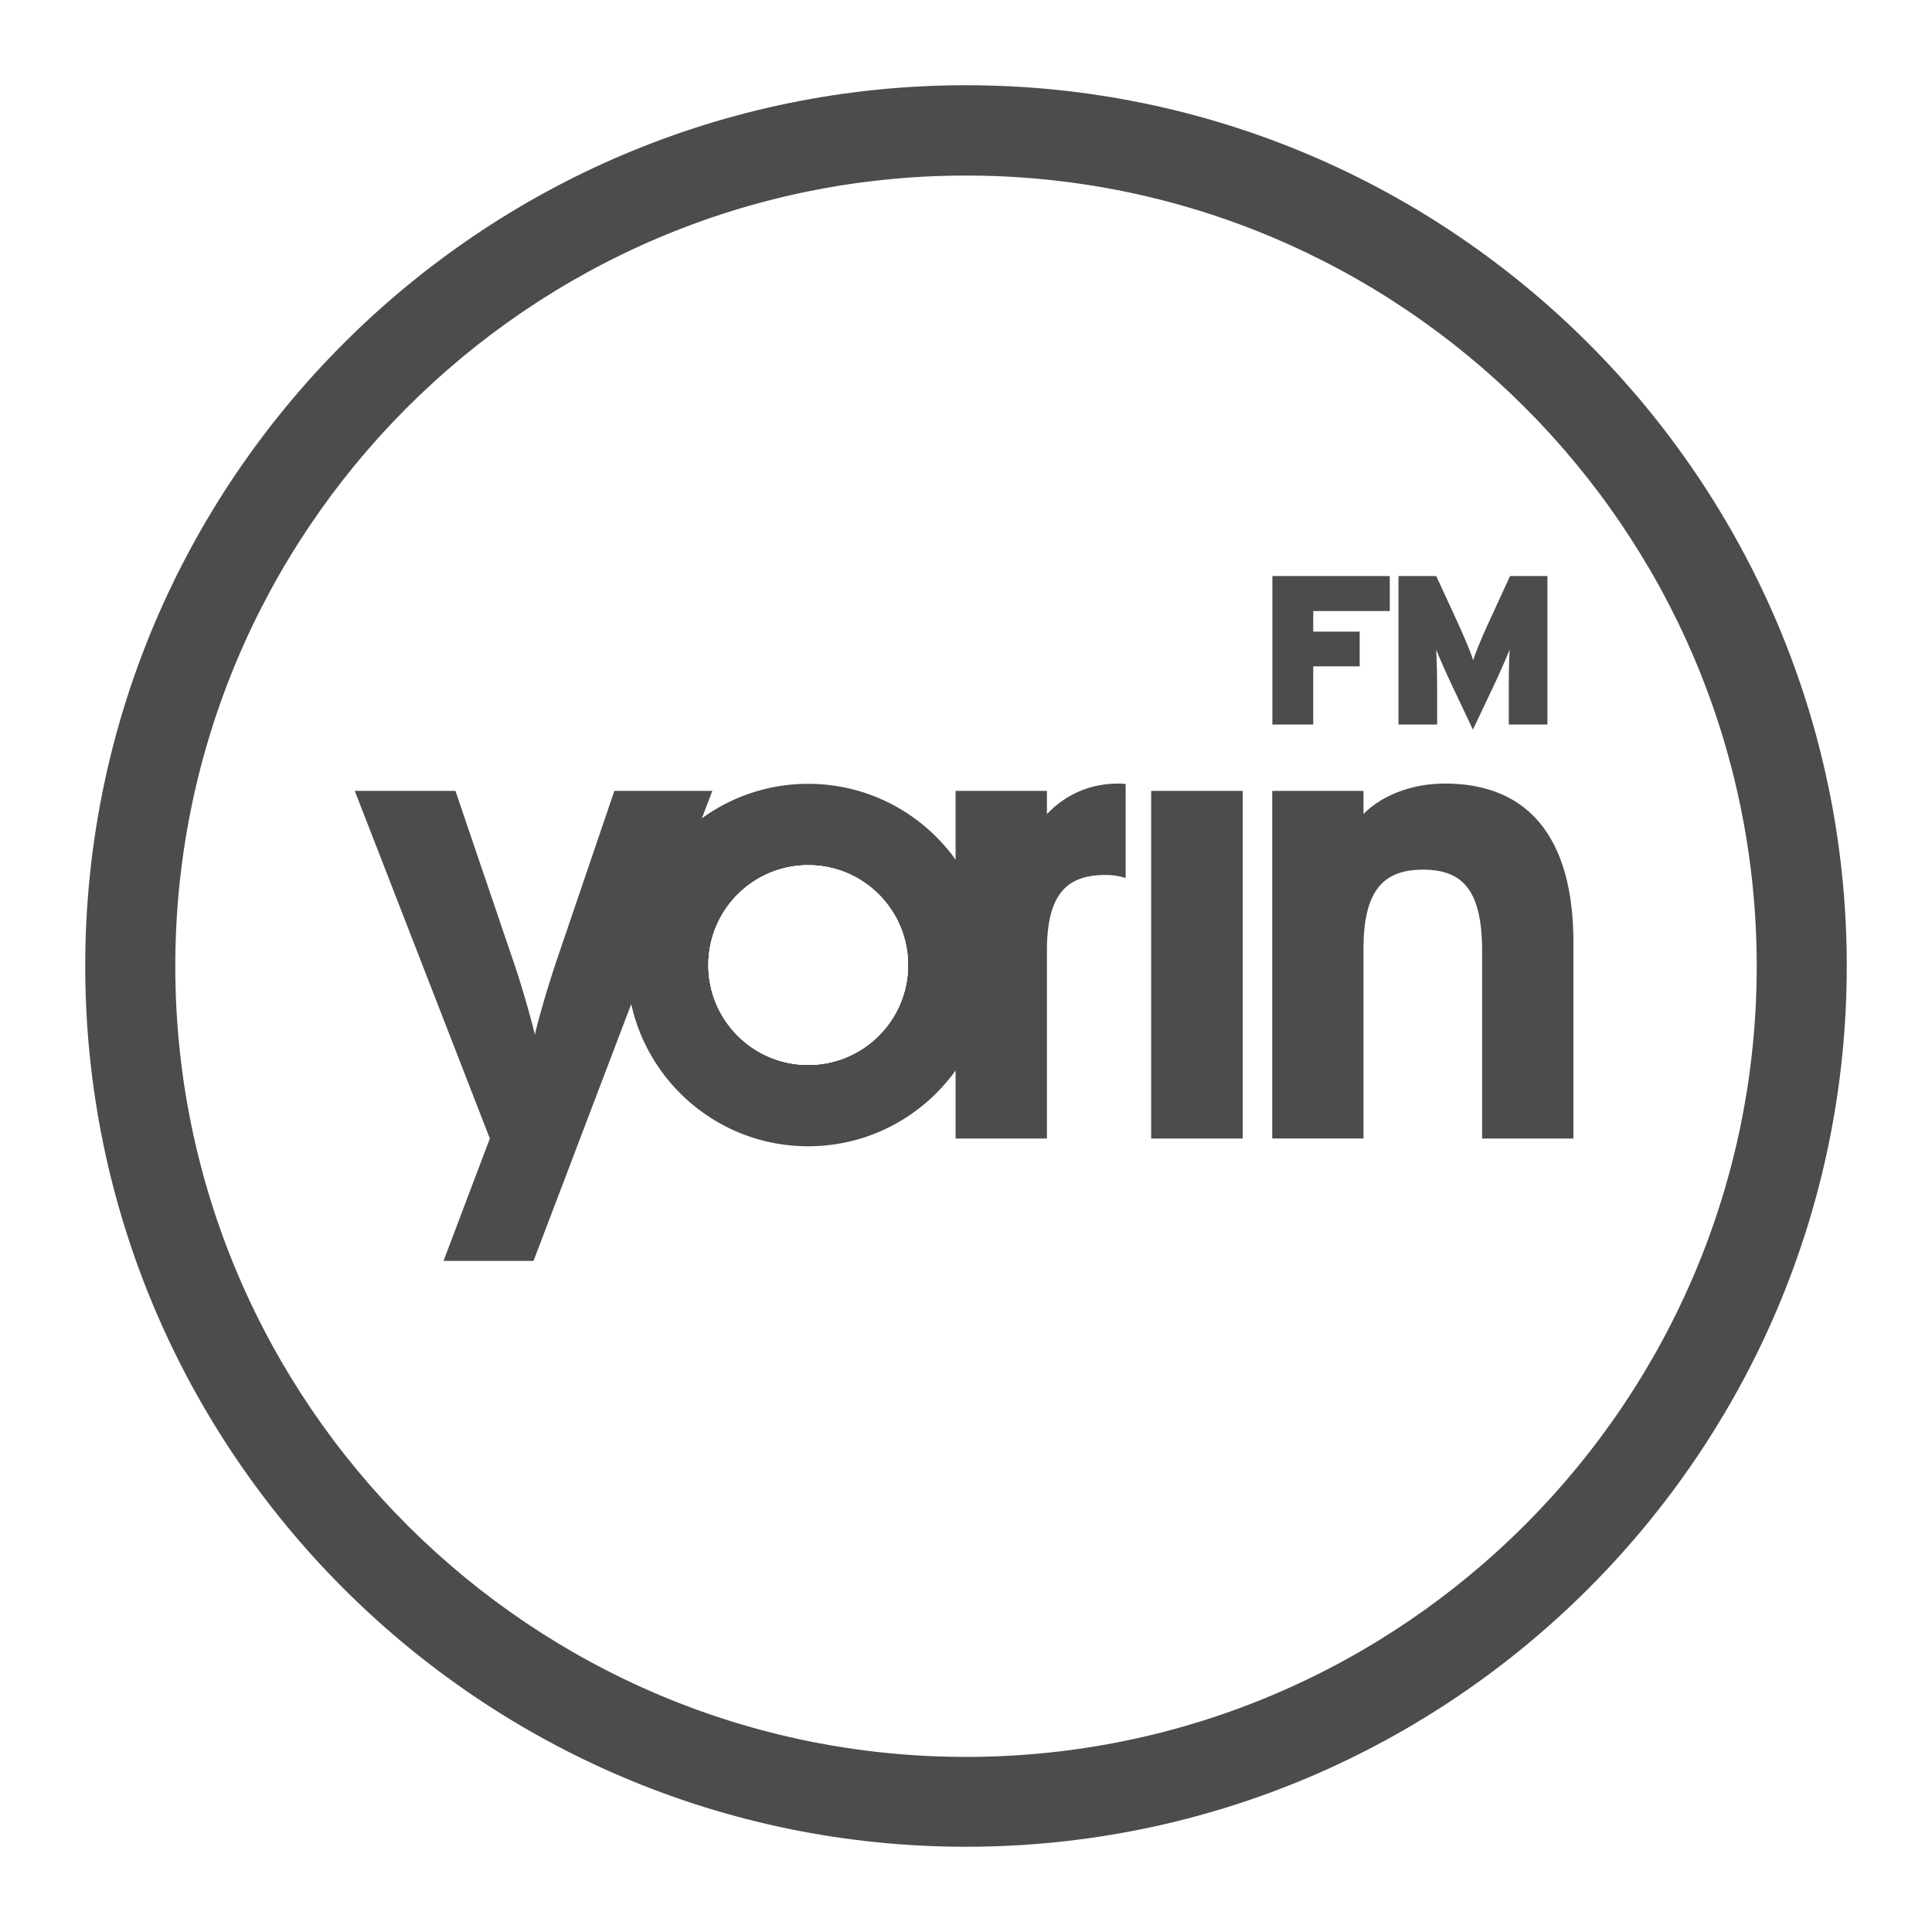
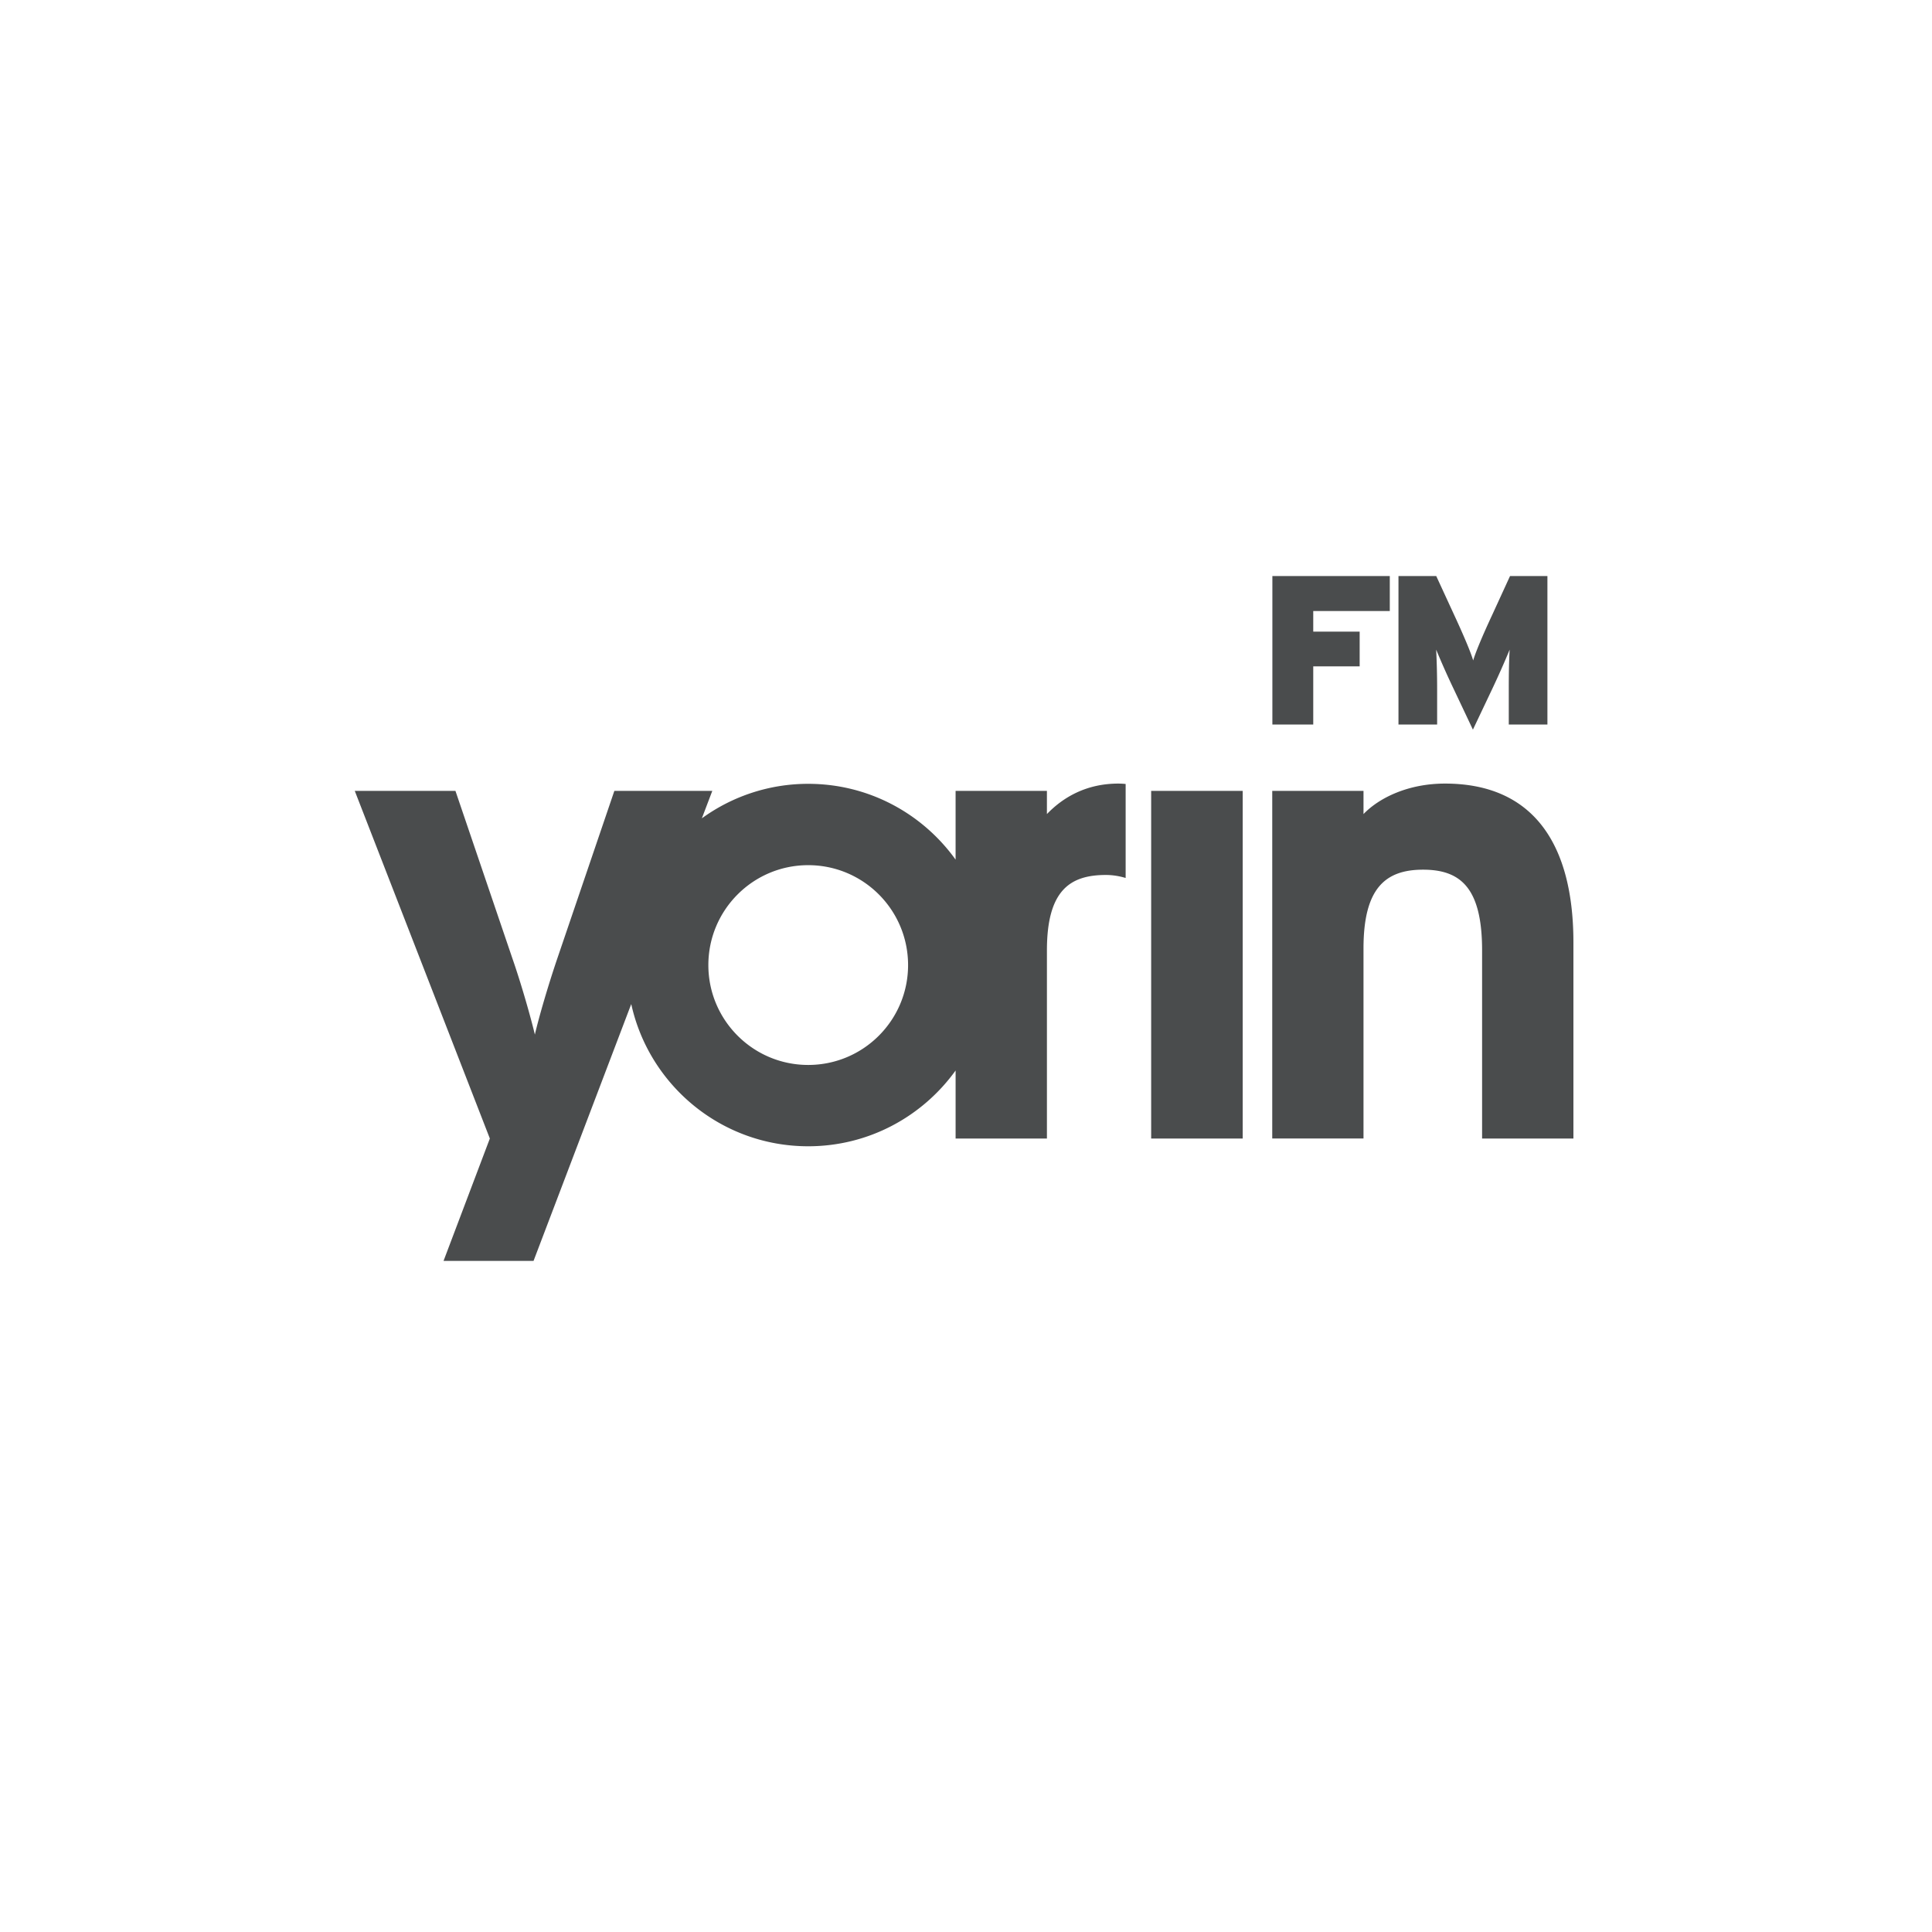
<svg xmlns="http://www.w3.org/2000/svg" width="2500" height="2500" viewBox="0 0 192.756 192.756">
  <g fill-rule="evenodd" clip-rule="evenodd">
-     <path fill="#fff" d="M0 0h192.756v192.756H0V0z" />
    <path fill="#4a4c4d" d="M123.984 78.908v34.682h-9.132V78.908h9.132zM147.869 113.59V94.825c0-6.207-2.117-8.057-5.885-8.057s-5.947 1.85-5.947 7.86v18.961h-9.105V78.908h9.105v2.312c1.588-1.651 4.5-3.042 8.127-3.042 8.85 0 12.816 6.081 12.816 15.852v19.56h-9.111zM111.586 78.178c-3.232 0-5.547 1.391-7.135 3.042v-2.312H95.34v6.857c-3.286-4.575-8.642-7.562-14.705-7.562a18.02 18.02 0 0 0-10.611 3.443l1.042-2.739h-9.772l-5.688 16.711c-.92 2.708-1.843 5.877-2.242 7.602-.395-1.66-1.322-4.957-2.243-7.602l-5.681-16.71H35.396l13.476 34.682-4.62 12.211h8.979l9.748-25.625c1.785 8.115 9.004 14.188 17.657 14.188 6.062 0 11.419-2.992 14.705-7.561v6.787h9.111V94.825c0-6.011 2.312-7.529 5.883-7.529.688 0 1.348.113 1.971.299v-9.378a8.06 8.06 0 0 0-.72-.039zM80.635 106.25c-5.503 0-9.962-4.467-9.962-9.963 0-5.502 4.459-9.969 9.962-9.969 5.509 0 9.964 4.467 9.964 9.969 0 5.496-4.454 9.963-9.964 9.963zM139.525 57.47h3.768l1.824 3.957c.883 1.908 1.625 3.642 1.861 4.467.254-.845.928-2.458 1.863-4.467l1.816-3.957h3.729v14.816h-3.855v-3.532c0-1.463.02-2.795.088-3.939a85.87 85.87 0 0 1-1.715 3.869l-1.951 4.112-1.945-4.112a79.132 79.132 0 0 1-1.721-3.869c.057 1.144.096 2.477.096 3.939v3.532h-3.857V57.47h-.001zM126.945 57.47h11.715v3.494h-7.637v2.052h4.631v3.469h-4.631v5.802h-4.078V57.47z" />
-     <path d="M96.381 8.504c-48.457 0-87.877 39.422-87.877 87.878 0 48.449 39.42 87.869 87.877 87.869 48.451 0 87.871-39.42 87.871-87.869 0-48.456-39.42-87.878-87.871-87.878zm.198 166.783c-43.501.109-78.982-35.195-79.09-78.688-.102-43.502 35.196-78.975 78.701-79.084 43.49-.108 78.97 35.195 79.078 78.694.109 43.488-35.202 78.971-78.689 79.078z" fill="#4a4c4d" />
-     <path d="M80.635 106.25c-5.503 0-9.962-4.467-9.962-9.963 0-5.502 4.459-9.969 9.962-9.969 5.509 0 9.964 4.467 9.964 9.969 0 5.496-4.454 9.963-9.964 9.963z" fill="#fff" />
-     <path d="M80.635 106.25c-5.503 0-9.962-4.467-9.962-9.963 0-5.502 4.459-9.969 9.962-9.969 5.509 0 9.964 4.467 9.964 9.969 0 5.496-4.454 9.963-9.964 9.963z" fill="#fff" />
  </g>
</svg>